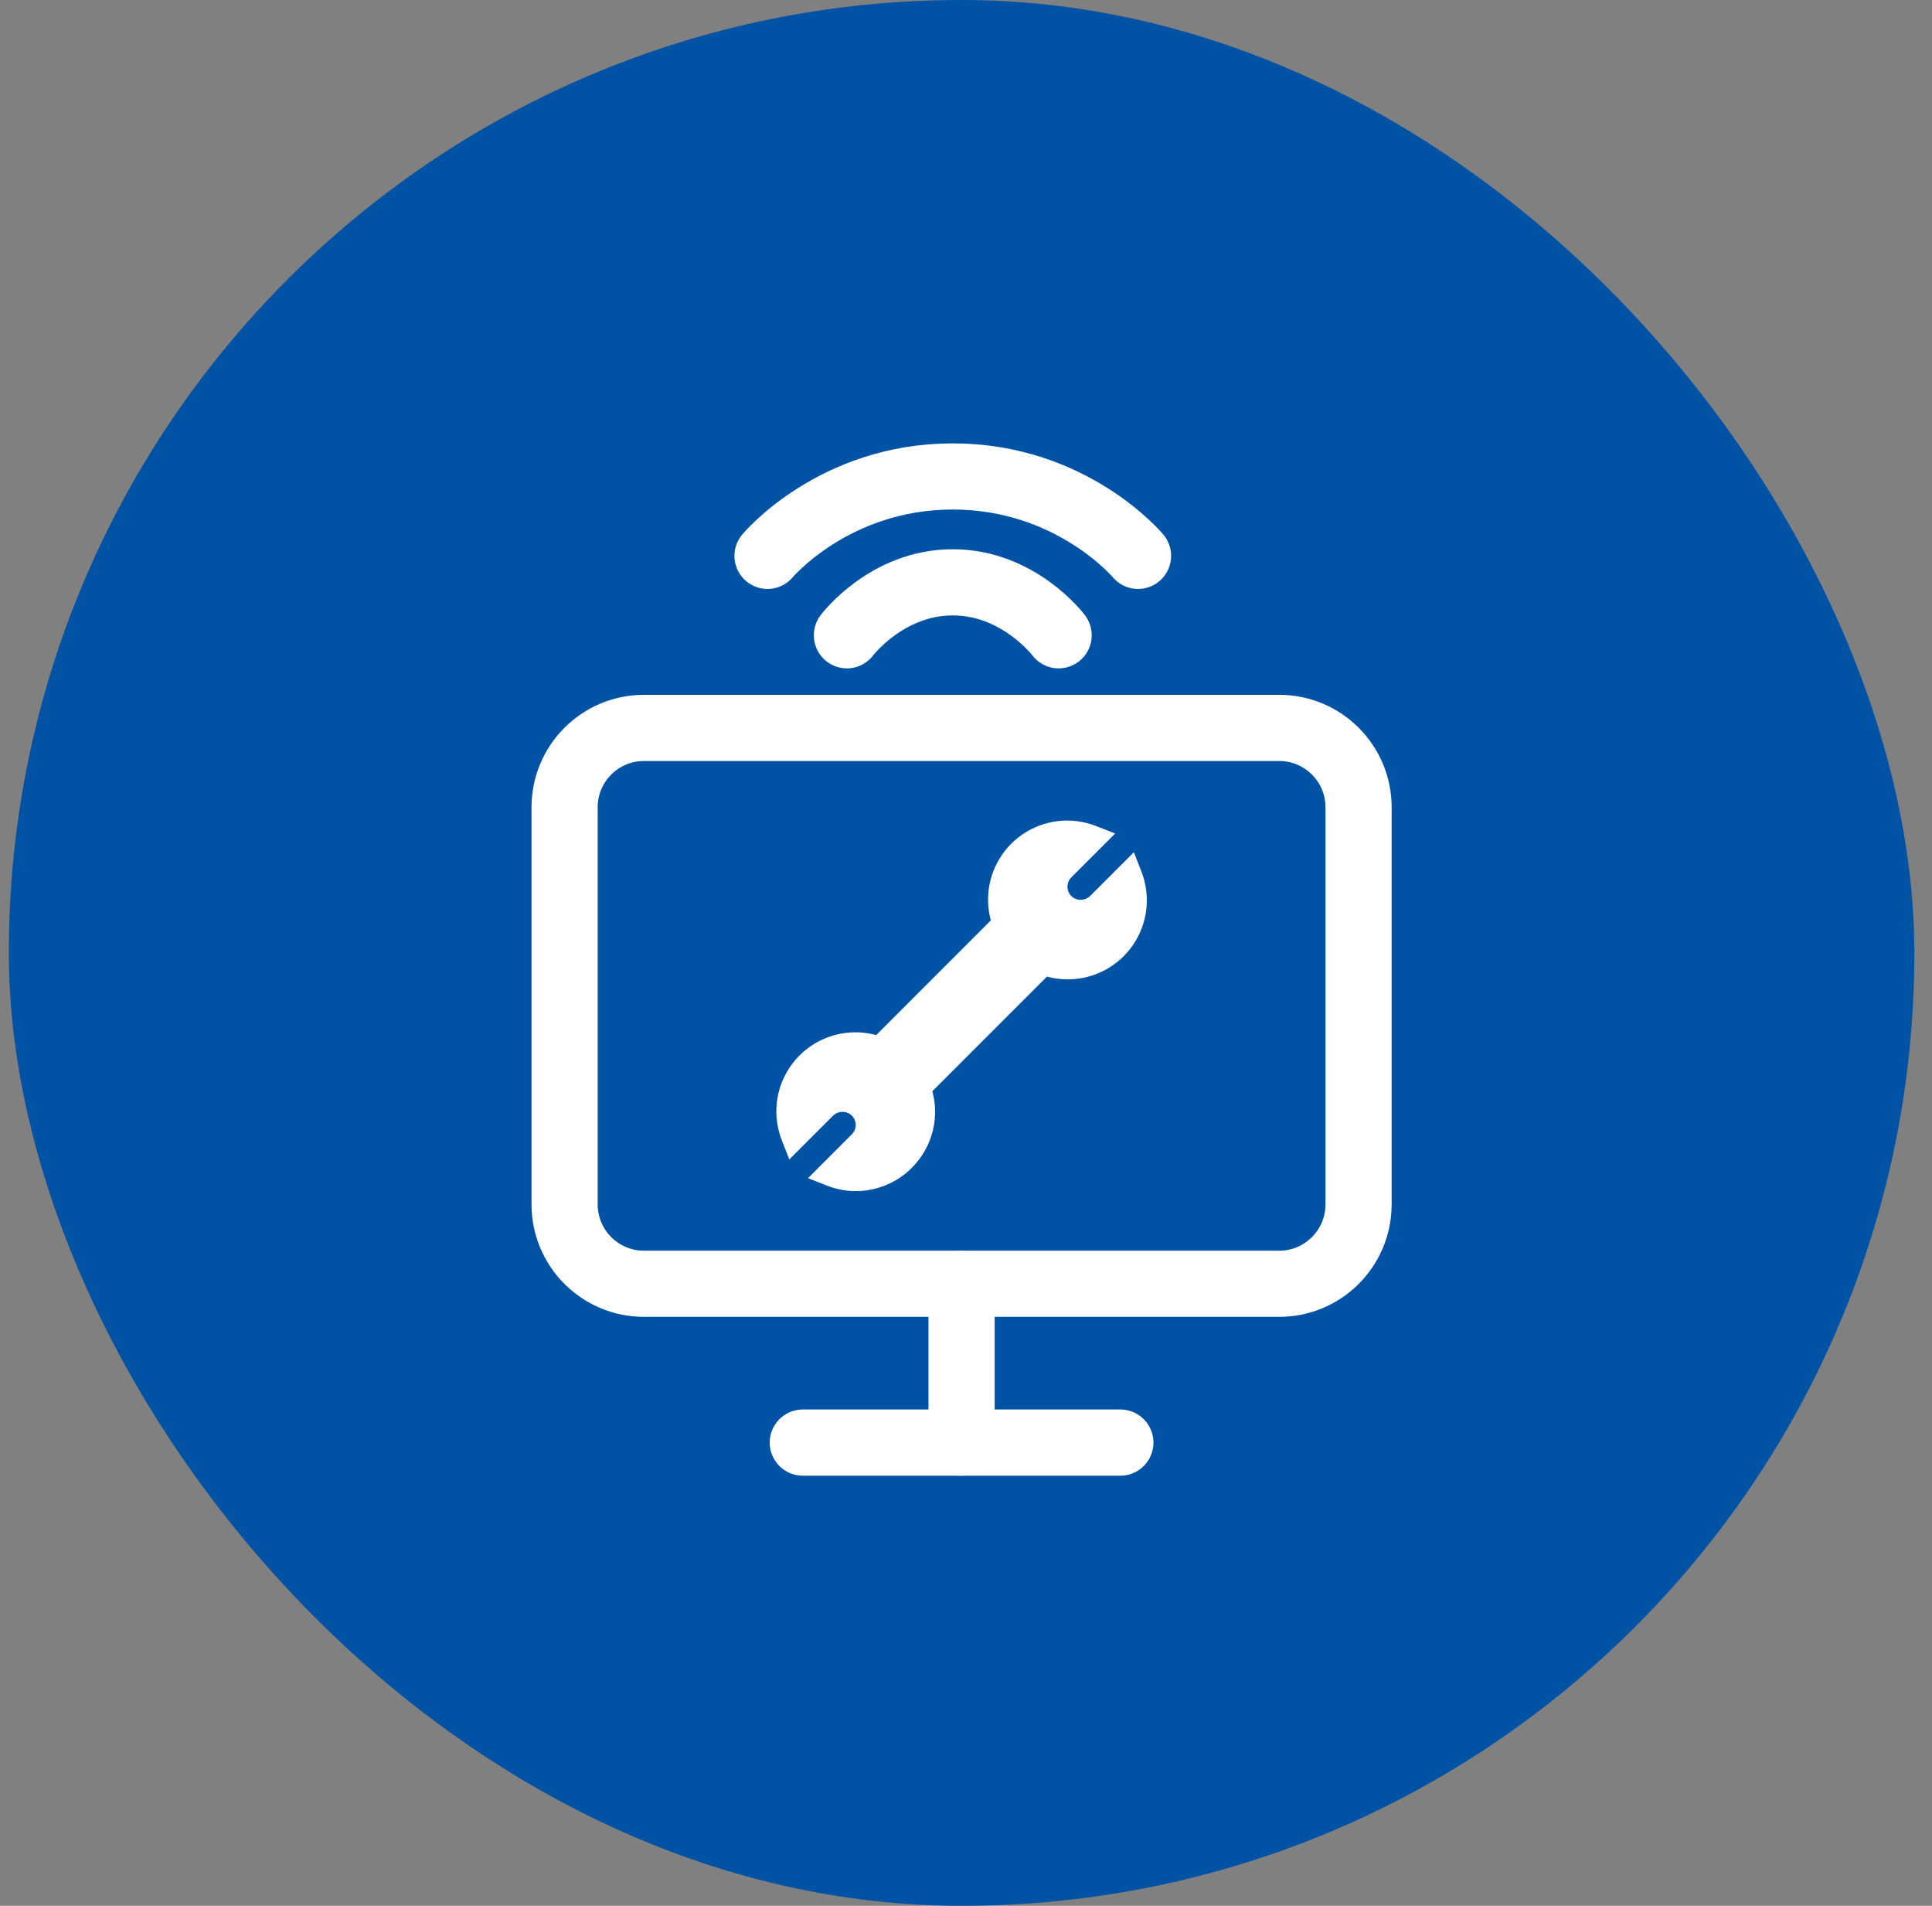
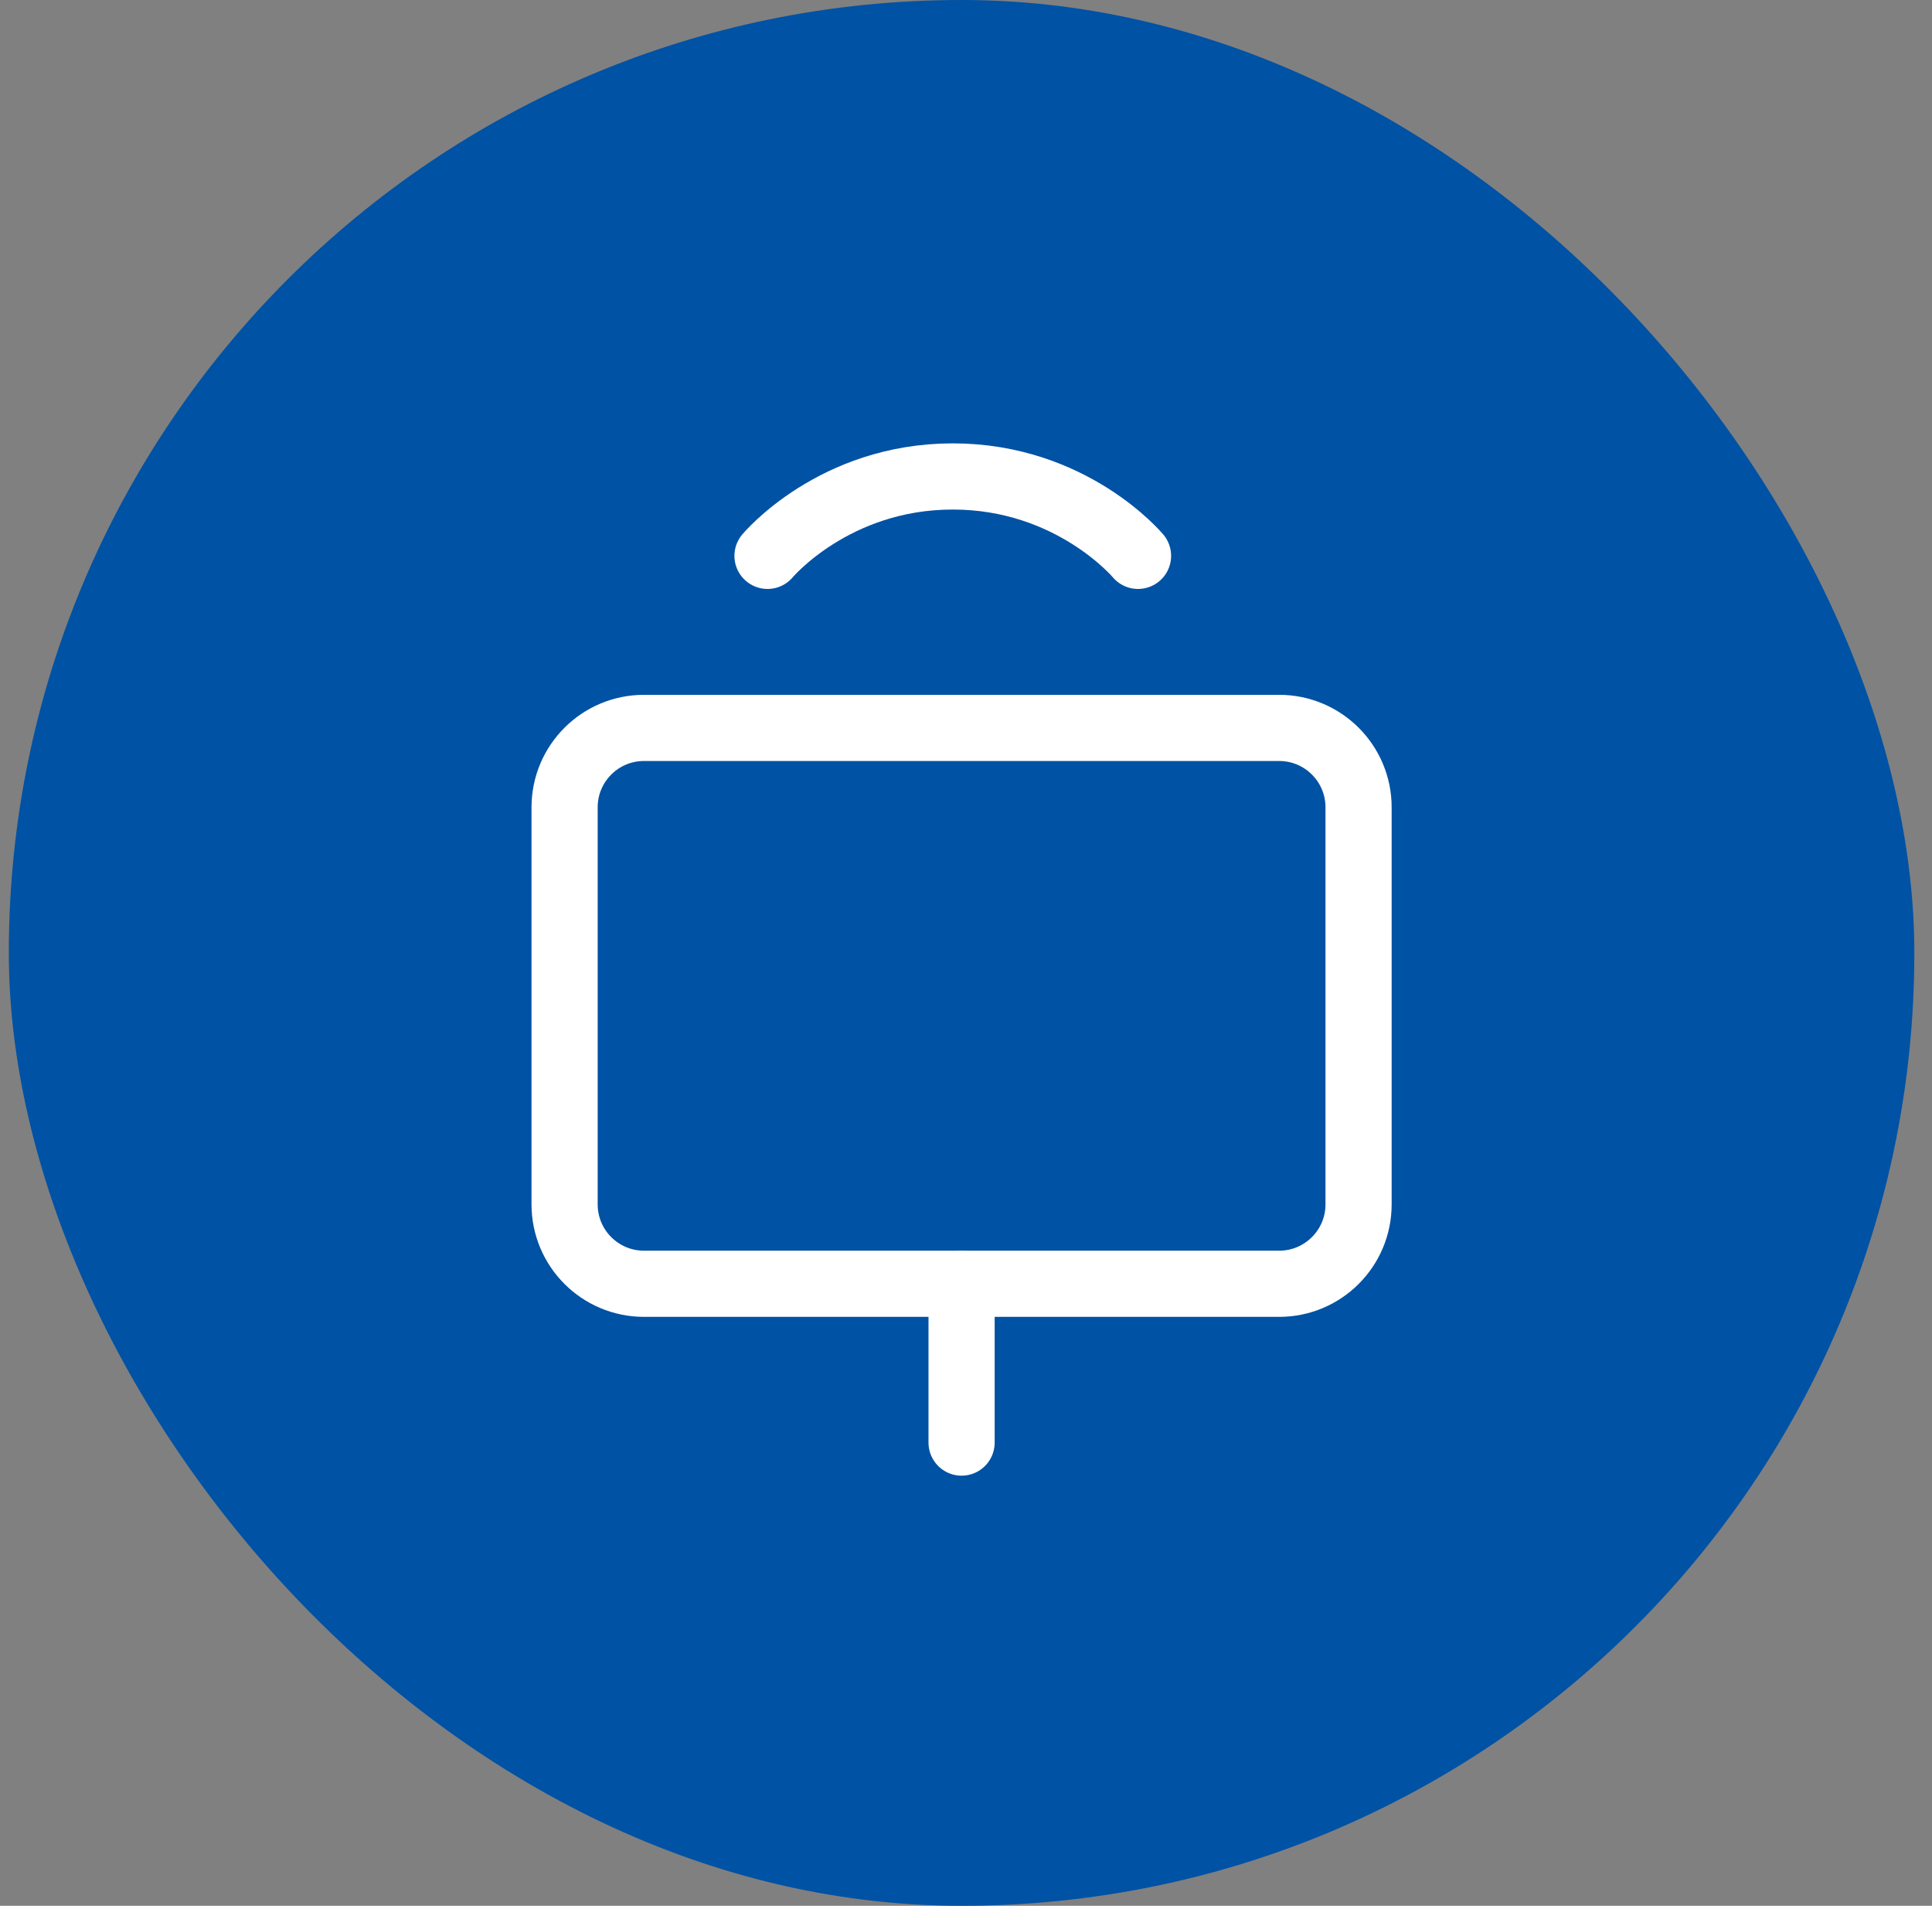
<svg xmlns="http://www.w3.org/2000/svg" width="73" height="72" viewBox="0 0 73 72" fill="none">
  <rect x="0" y="0" width="73" height="72" fill="#808080" stroke="none" />
  <rect x="0.333" width="72" height="72" rx="36" fill="#0052A4" />
  <path d="M48.333 27.5H24.333C22.676 27.5 21.333 28.843 21.333 30.5V45.5C21.333 47.157 22.676 48.5 24.333 48.5H48.333C49.99 48.5 51.333 47.157 51.333 45.5V30.5C51.333 28.843 49.99 27.5 48.333 27.5Z" stroke="white" stroke-width="2.5" stroke-linecap="round" stroke-linejoin="round" />
-   <path d="M30.333 54.5H42.333" stroke="white" stroke-width="2.5" stroke-linecap="round" stroke-linejoin="round" />
  <path d="M36.333 48.5V54.5" stroke="white" stroke-width="2.5" stroke-linecap="round" stroke-linejoin="round" />
-   <path d="M32.333 45C33.129 44.999 33.891 44.683 34.453 44.12C35.016 43.558 35.332 42.795 35.333 42C35.333 41.739 35.298 41.478 35.228 41.226L39.559 36.895C39.811 36.964 40.072 37 40.333 37C40.822 37.002 41.304 36.884 41.736 36.656C42.169 36.429 42.539 36.099 42.814 35.694C43.09 35.291 43.262 34.825 43.315 34.34C43.369 33.854 43.302 33.362 43.122 32.908L42.843 32.197L41.187 33.853C41.092 33.944 40.965 33.995 40.834 33.995C40.702 33.995 40.575 33.944 40.48 33.853C40.434 33.807 40.397 33.752 40.372 33.691C40.347 33.63 40.334 33.566 40.334 33.5C40.334 33.434 40.347 33.369 40.372 33.309C40.397 33.248 40.434 33.193 40.48 33.146L42.136 31.489L41.424 31.211C40.97 31.03 40.479 30.964 39.993 31.018C39.507 31.072 39.042 31.244 38.638 31.519C38.235 31.794 37.904 32.165 37.677 32.597C37.449 33.029 37.331 33.511 37.333 34C37.334 34.261 37.369 34.521 37.438 34.773L33.107 39.105C32.855 39.035 32.595 39 32.333 39C31.844 38.998 31.363 39.116 30.93 39.343C30.497 39.571 30.127 39.901 29.852 40.305C29.577 40.709 29.405 41.175 29.351 41.66C29.298 42.146 29.364 42.638 29.545 43.092L29.823 43.803L31.48 42.147C31.575 42.056 31.701 42.005 31.833 42.005C31.965 42.005 32.091 42.056 32.186 42.147C32.233 42.193 32.27 42.248 32.295 42.309C32.32 42.369 32.333 42.434 32.333 42.5C32.333 42.566 32.32 42.631 32.295 42.691C32.27 42.752 32.233 42.807 32.187 42.853L30.53 44.51L31.241 44.789C31.589 44.927 31.959 44.999 32.333 45Z" fill="white" />
-   <path d="M40 24C40 24 38.5 22 36 22C33.5 22 32 24 32 24" stroke="white" stroke-width="2.5" stroke-linecap="round" stroke-linejoin="round" />
  <path d="M43 21C43 21 40.5 18 36 18C31.5 18 29 21 29 21" stroke="white" stroke-width="2.5" stroke-linecap="round" stroke-linejoin="round" />
</svg>